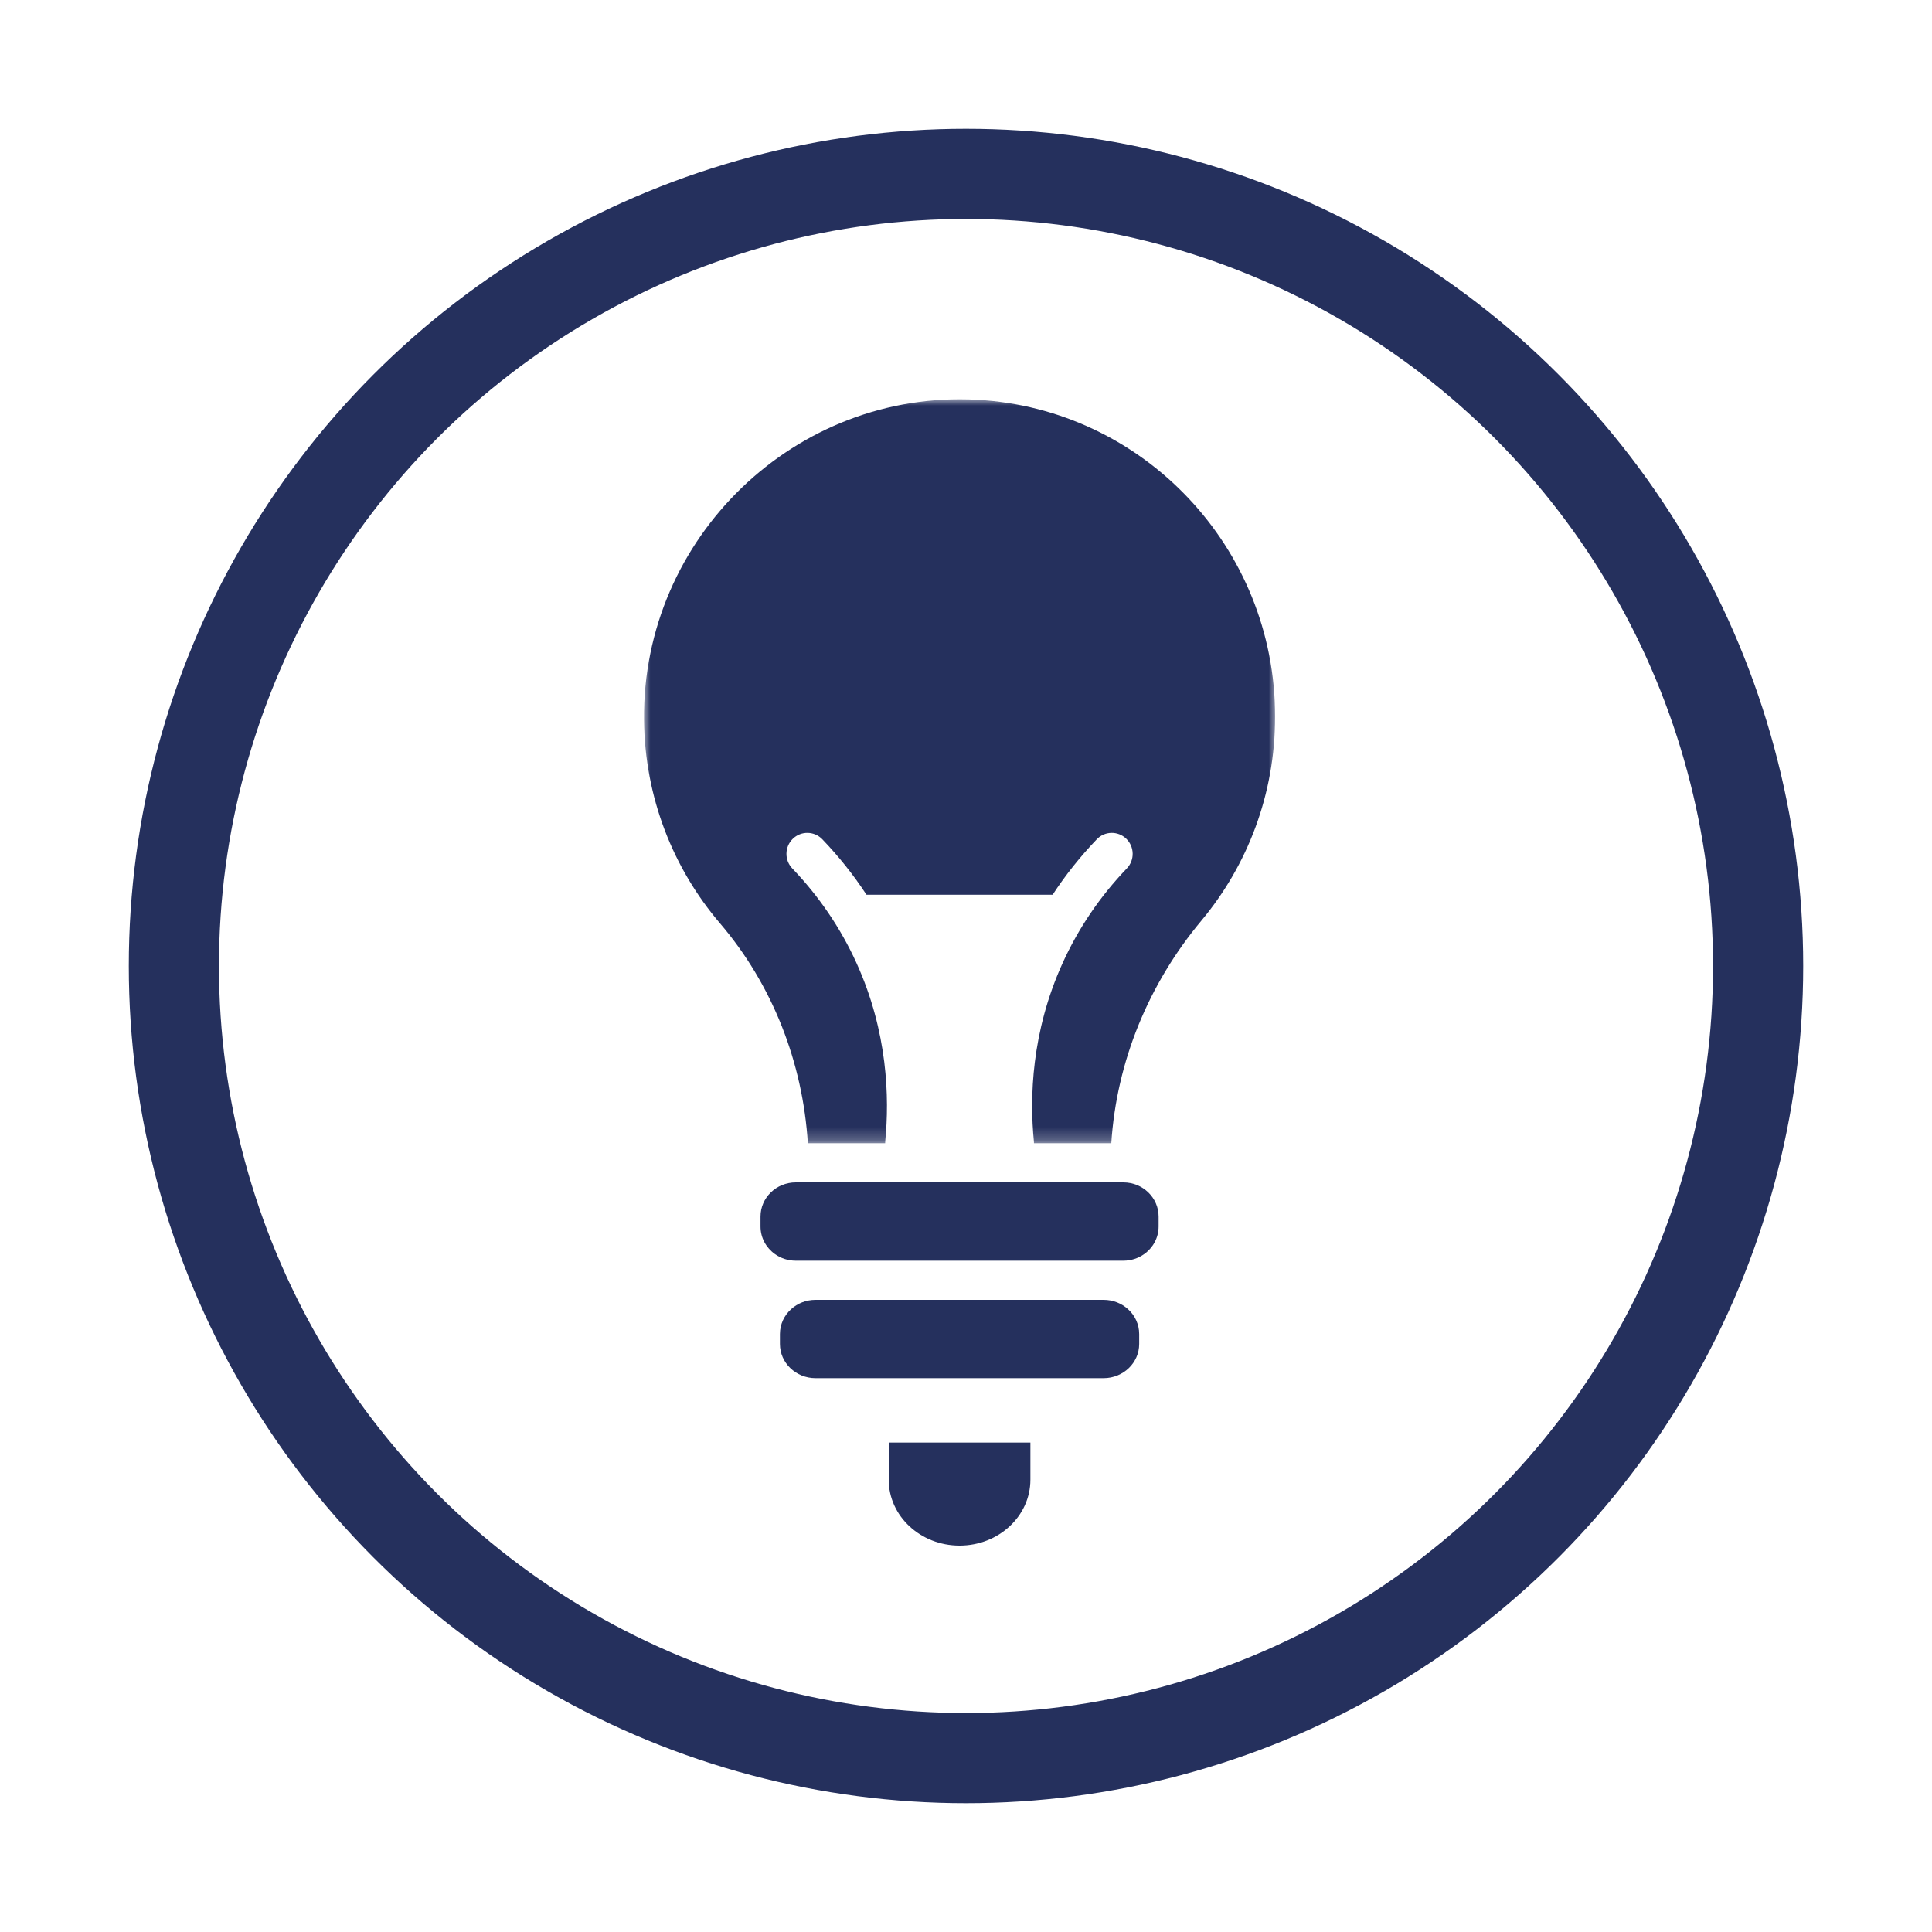
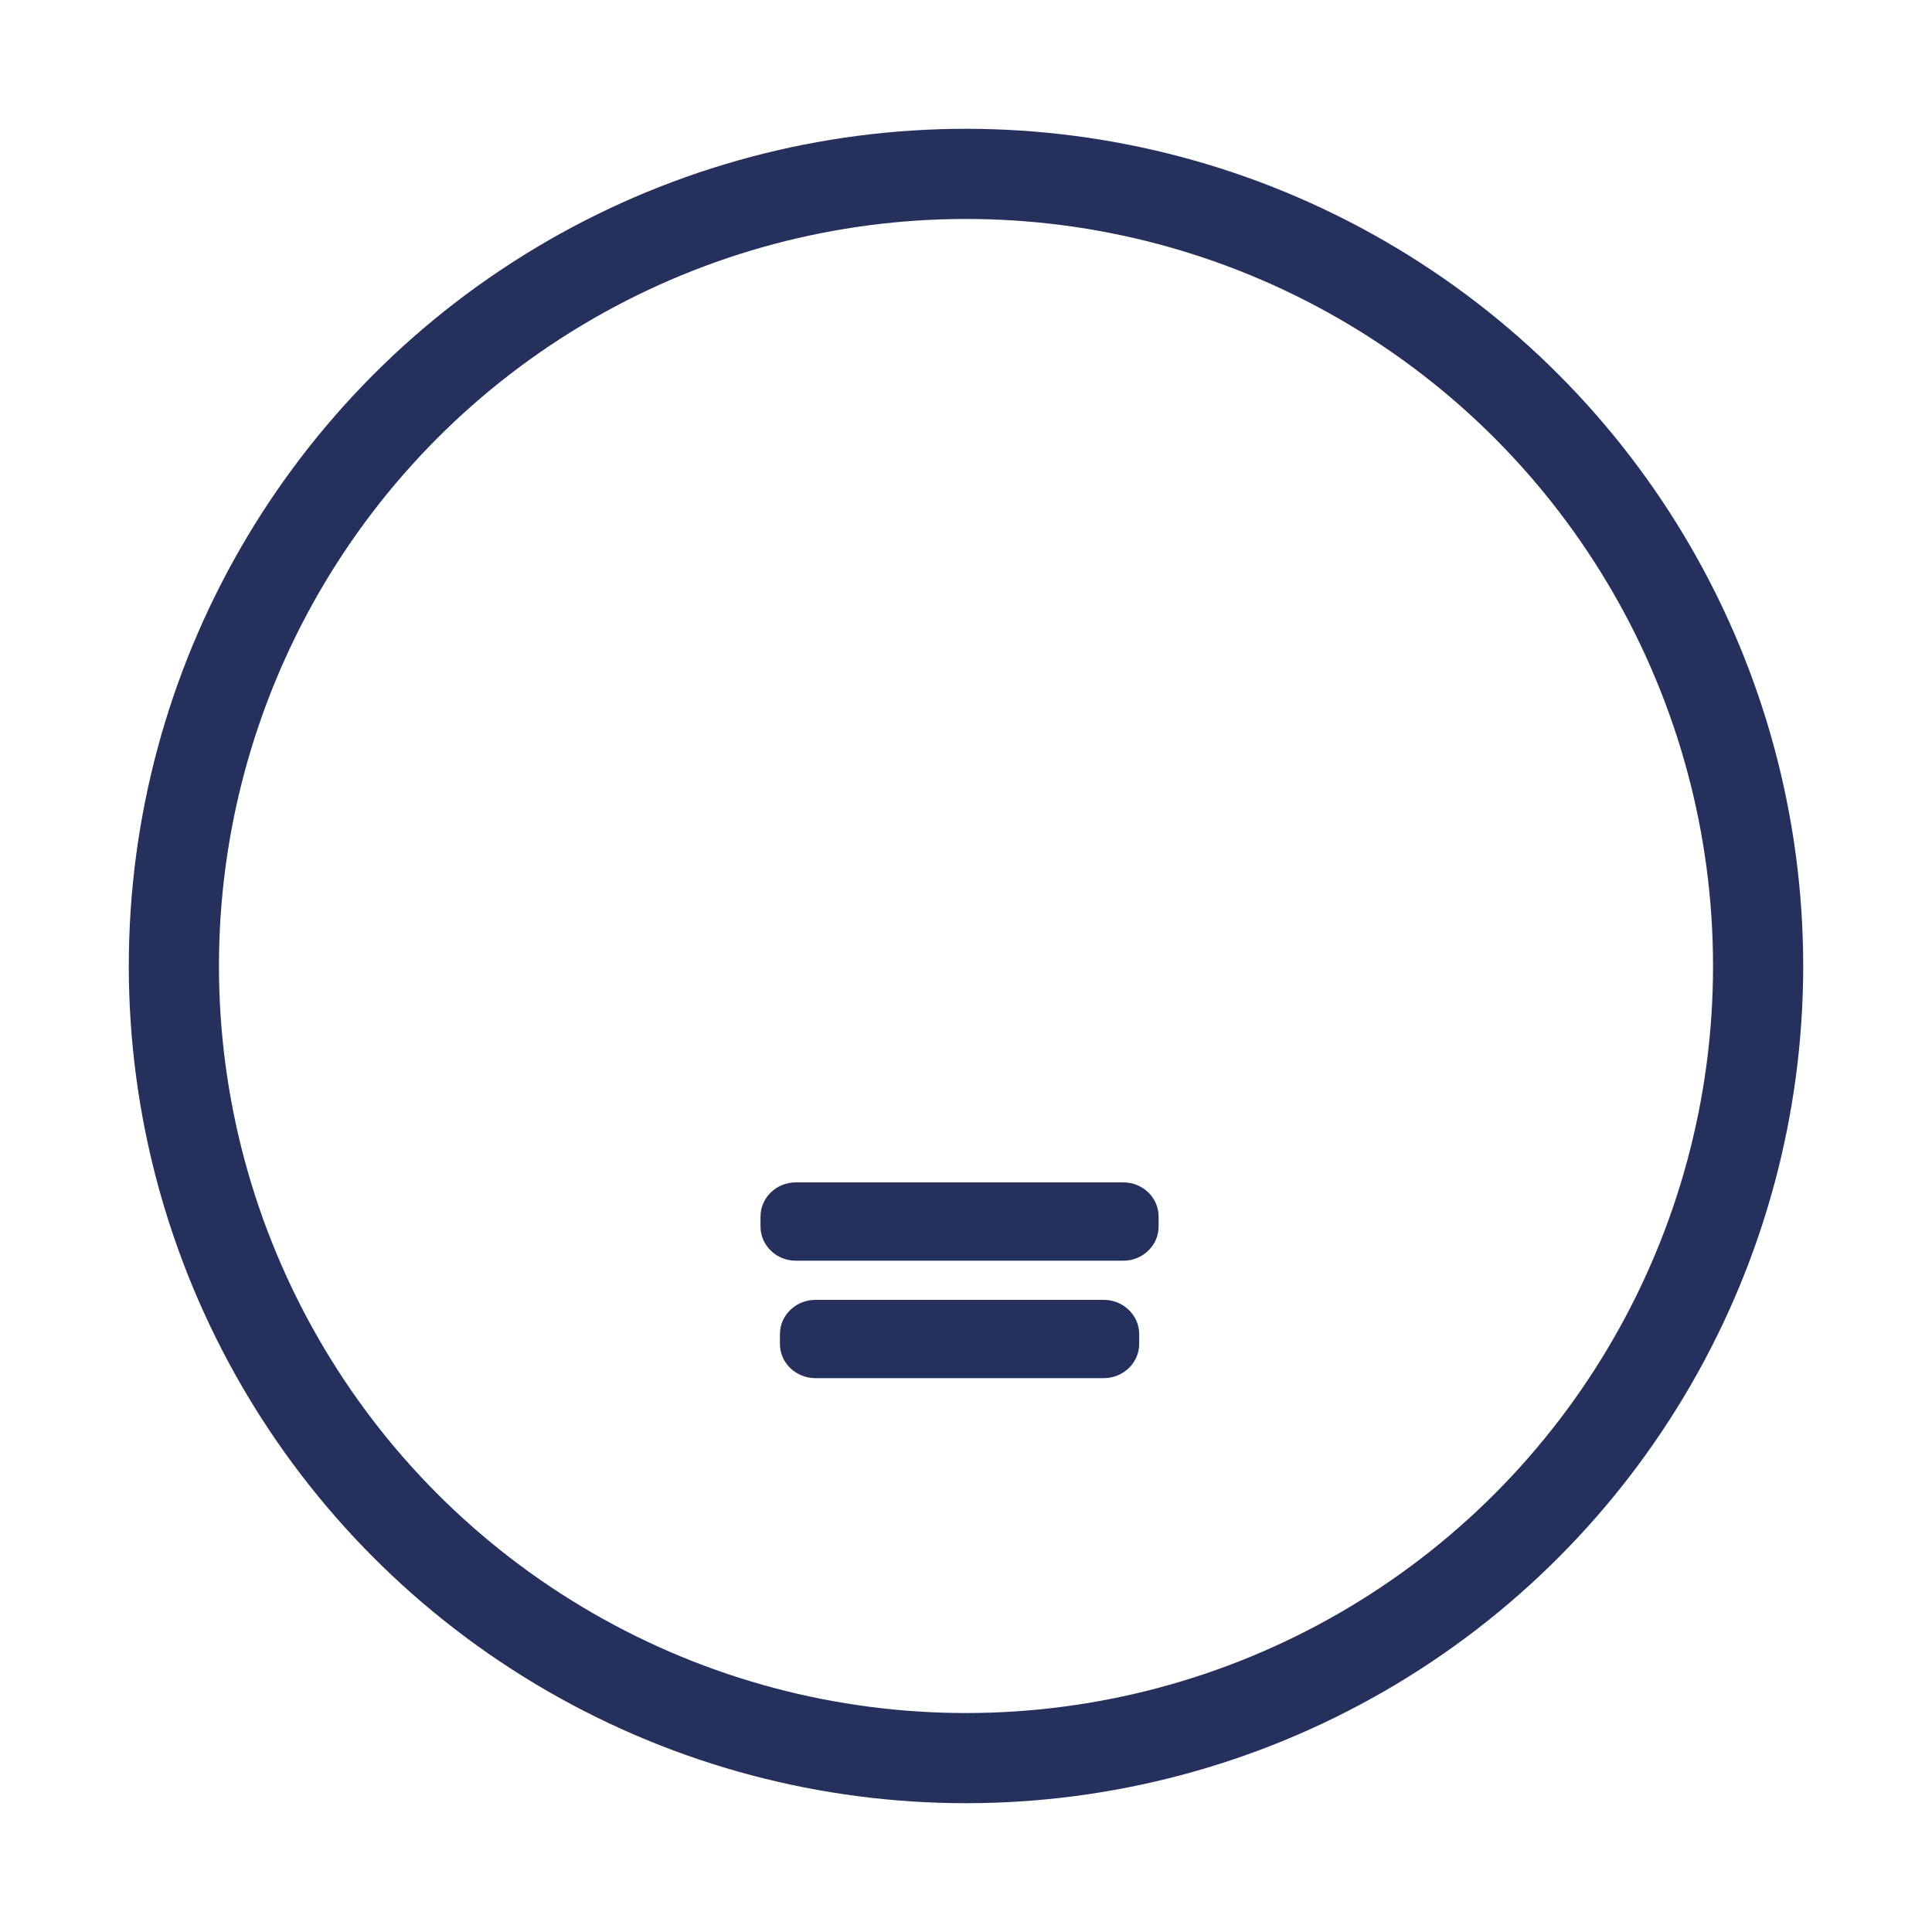
<svg xmlns="http://www.w3.org/2000/svg" xmlns:xlink="http://www.w3.org/1999/xlink" width="150px" height="150px" viewBox="0 0 150 150" version="1.1">
  <title>innovativ</title>
  <defs>
-     <polygon id="path-1" points="0 0 49 0 49 57.76 0 57.76" />
-   </defs>
+     </defs>
  <g id="innovativ" stroke="none" stroke-width="1" fill="none" fill-rule="evenodd">
    <g id="Group" transform="translate(50, 31)">
      <g id="Group-8">
        <g id="Group-3">
          <mask id="mask-2" fill="white">
            <use xlink:href="#path-1" />
          </mask>
          <g id="Clip-2" />
-           <path d="M25.863,0.037 C11.787,-0.739 -0.139,10.715 0.001,24.895 C0.06,30.927 2.274,36.441 5.907,40.694 C9.989,45.476 12.326,51.495 12.721,57.76 L18.723,57.76 C18.723,57.706 18.724,57.653 18.73,57.598 C19.06,54.249 18.938,49.126 16.488,43.746 C15.262,41.053 13.587,38.591 11.514,36.427 C10.893,35.779 10.912,34.748 11.556,34.122 C12.2,33.497 13.227,33.516 13.847,34.164 C15.129,35.501 16.274,36.94 17.276,38.47 L31.724,38.47 C32.726,36.94 33.871,35.501 35.153,34.164 C35.773,33.516 36.8,33.497 37.444,34.122 C38.088,34.748 38.107,35.779 37.485,36.427 C35.412,38.591 33.739,41.053 32.513,43.746 C30.062,49.126 29.94,54.249 30.27,57.598 C30.276,57.653 30.277,57.706 30.277,57.76 L36.28,57.76 C36.69,51.416 39.177,45.387 43.268,40.488 C46.846,36.203 49,30.678 49,24.645 C49,11.494 38.76,0.749 25.863,0.037" id="Fill-1" fill="#25305D" mask="url(#mask-2)" />
        </g>
        <path d="M35.684,76 C37.209,76 38.446,74.811 38.446,73.345 L38.446,72.576 C38.446,71.814 38.112,71.126 37.576,70.643 C37.082,70.194 36.418,69.92 35.684,69.92 L13.316,69.92 C12.582,69.92 11.918,70.194 11.424,70.643 C10.888,71.126 10.554,71.814 10.554,72.576 L10.554,73.345 C10.554,74.811 11.791,76 13.316,76 L19.326,76 L29.675,76 L35.684,76 Z" id="Fill-4" fill="#25305D" />
        <path d="M9.046,63.455 L9.046,64.225 C9.046,65.105 9.489,65.887 10.171,66.369 C10.623,66.691 11.181,66.88 11.785,66.88 L37.215,66.88 C37.819,66.88 38.377,66.691 38.829,66.369 C39.511,65.887 39.954,65.105 39.954,64.225 L39.954,63.455 C39.954,61.988 38.727,60.8 37.215,60.8 L11.785,60.8 C10.273,60.8 9.046,61.988 9.046,63.455" id="Fill-6" fill="#25305D" />
      </g>
-       <path d="M19,83.884 C19,86.709 21.463,89 24.5,89 C27.537,89 30,86.709 30,83.884 L30,81 L19,81 L19,83.884 Z" id="Fill-1" fill="#25305D" />
    </g>
    <g id="Group-3" transform="translate(64, 120)" />
    <circle id="Oval" stroke="#25305D" stroke-width="7" cx="75" cy="75" r="61.5" />
  </g>
</svg>